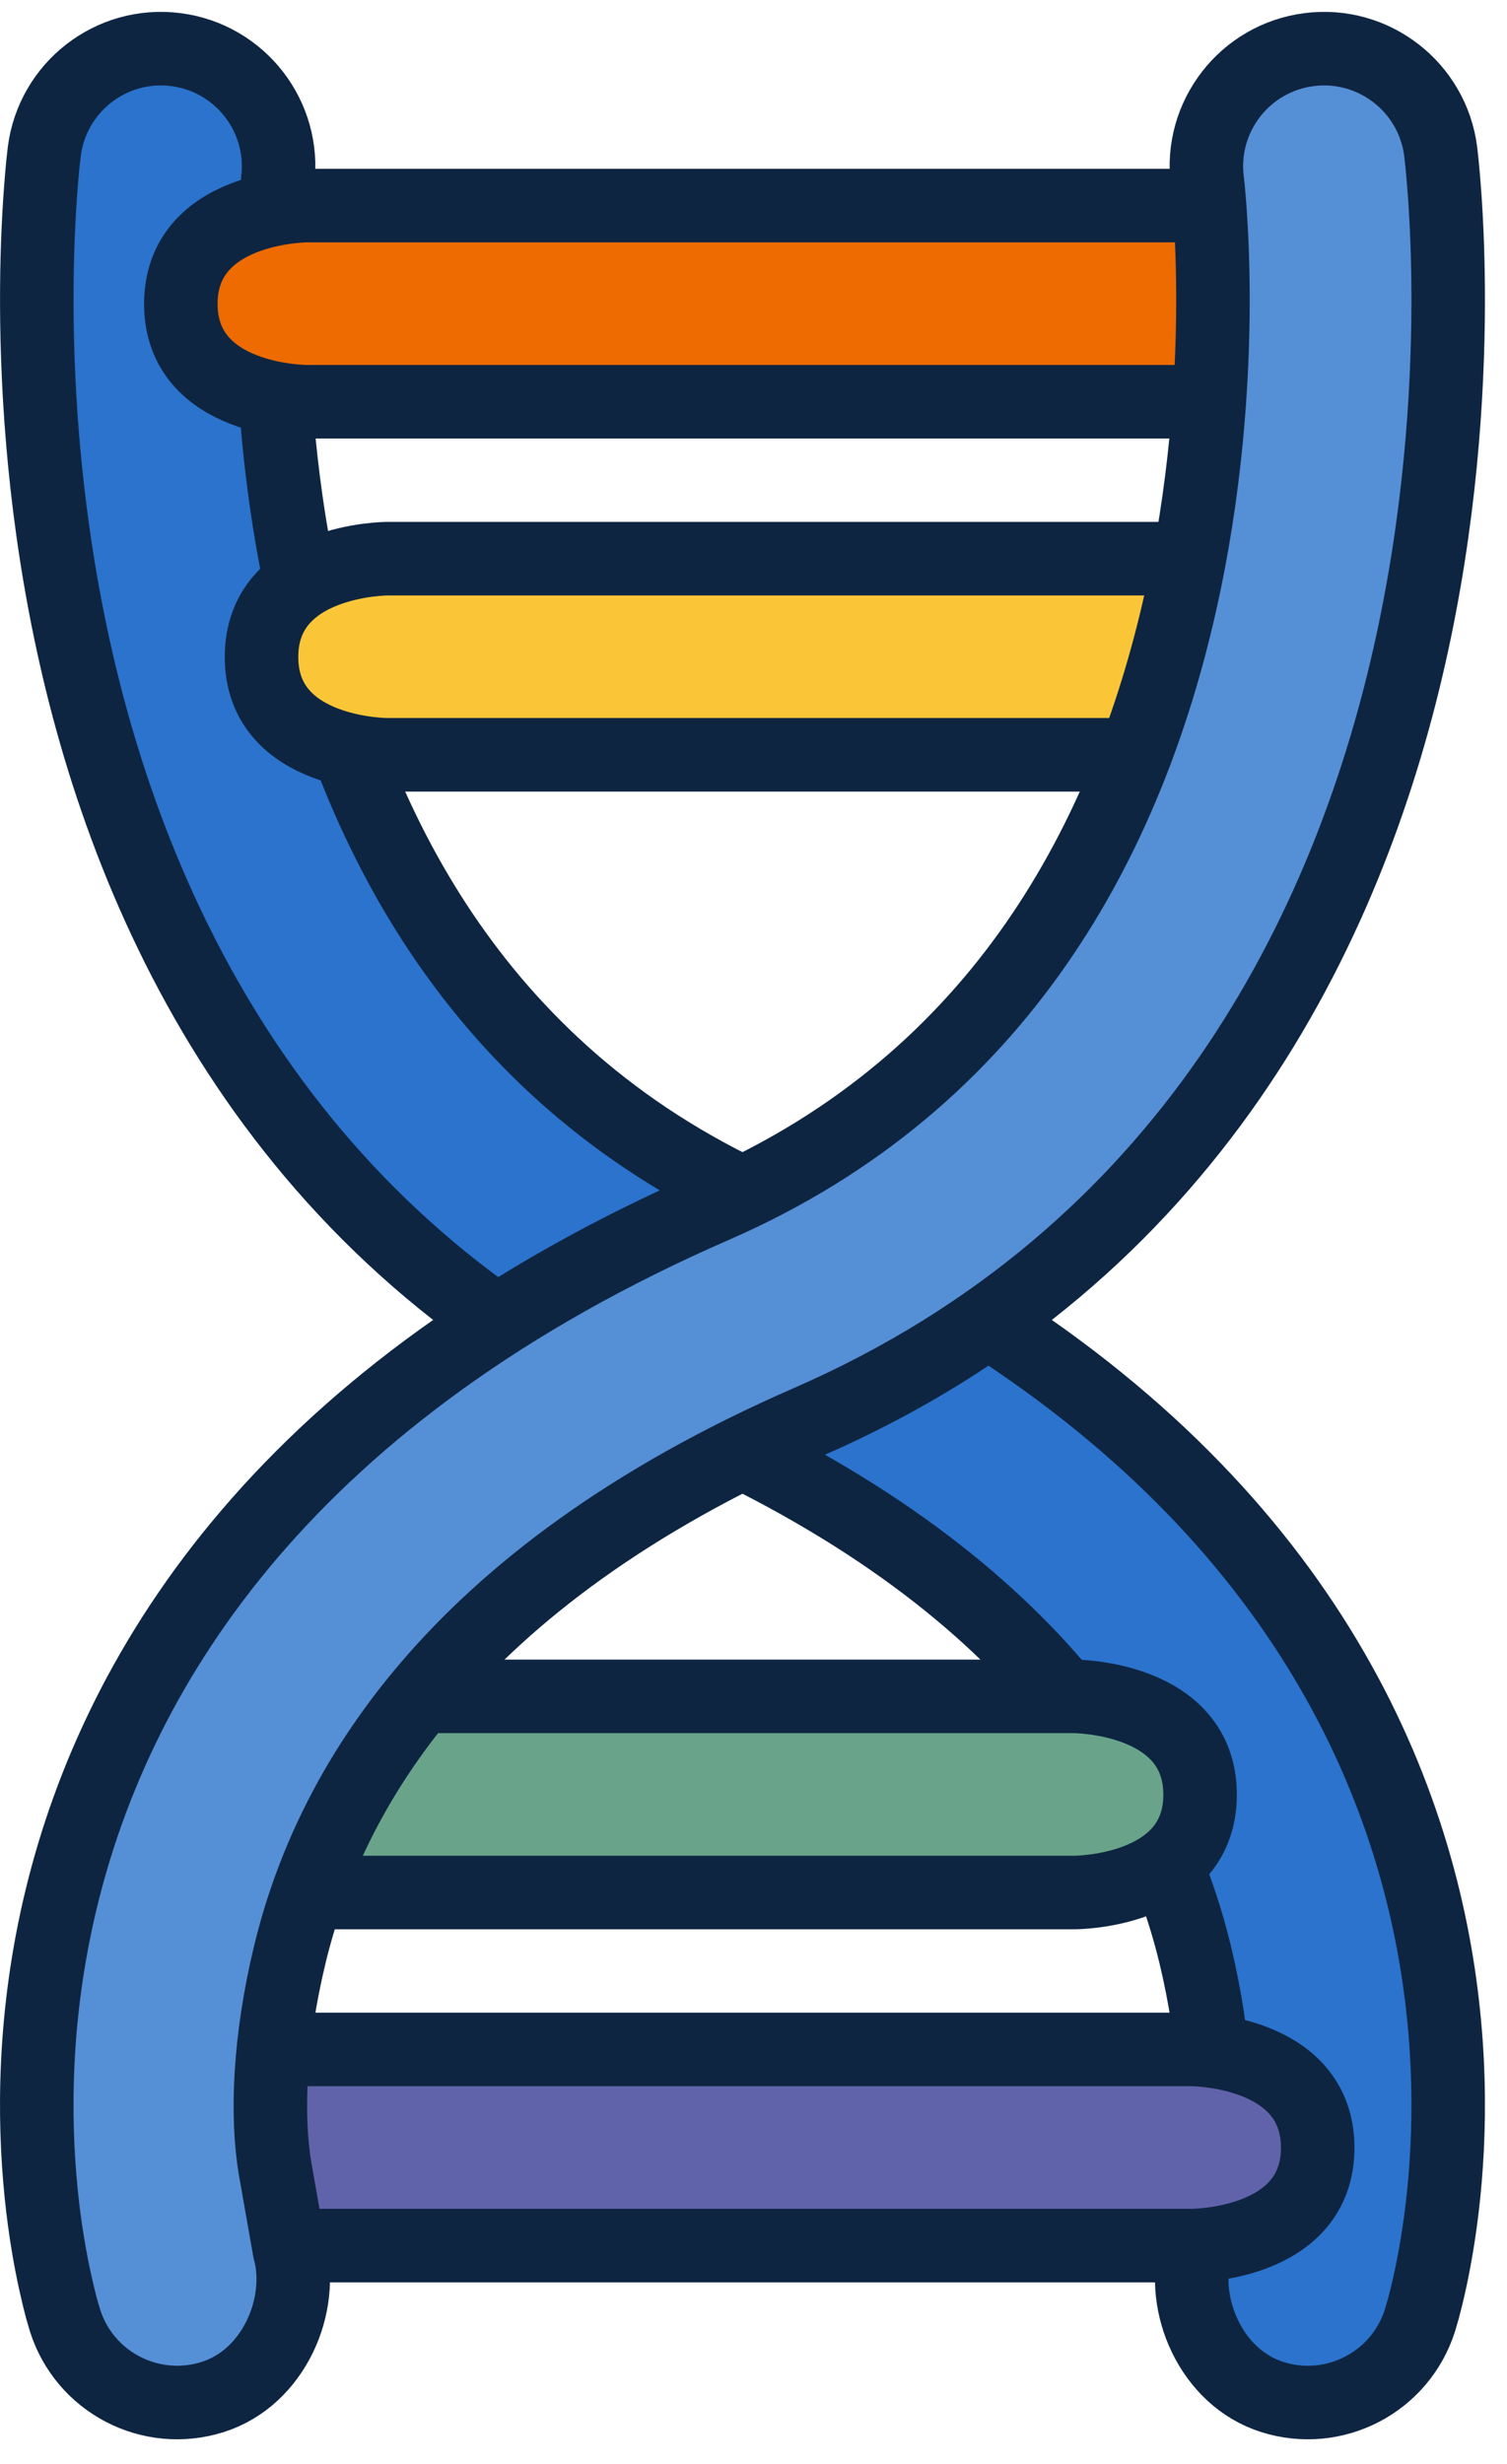
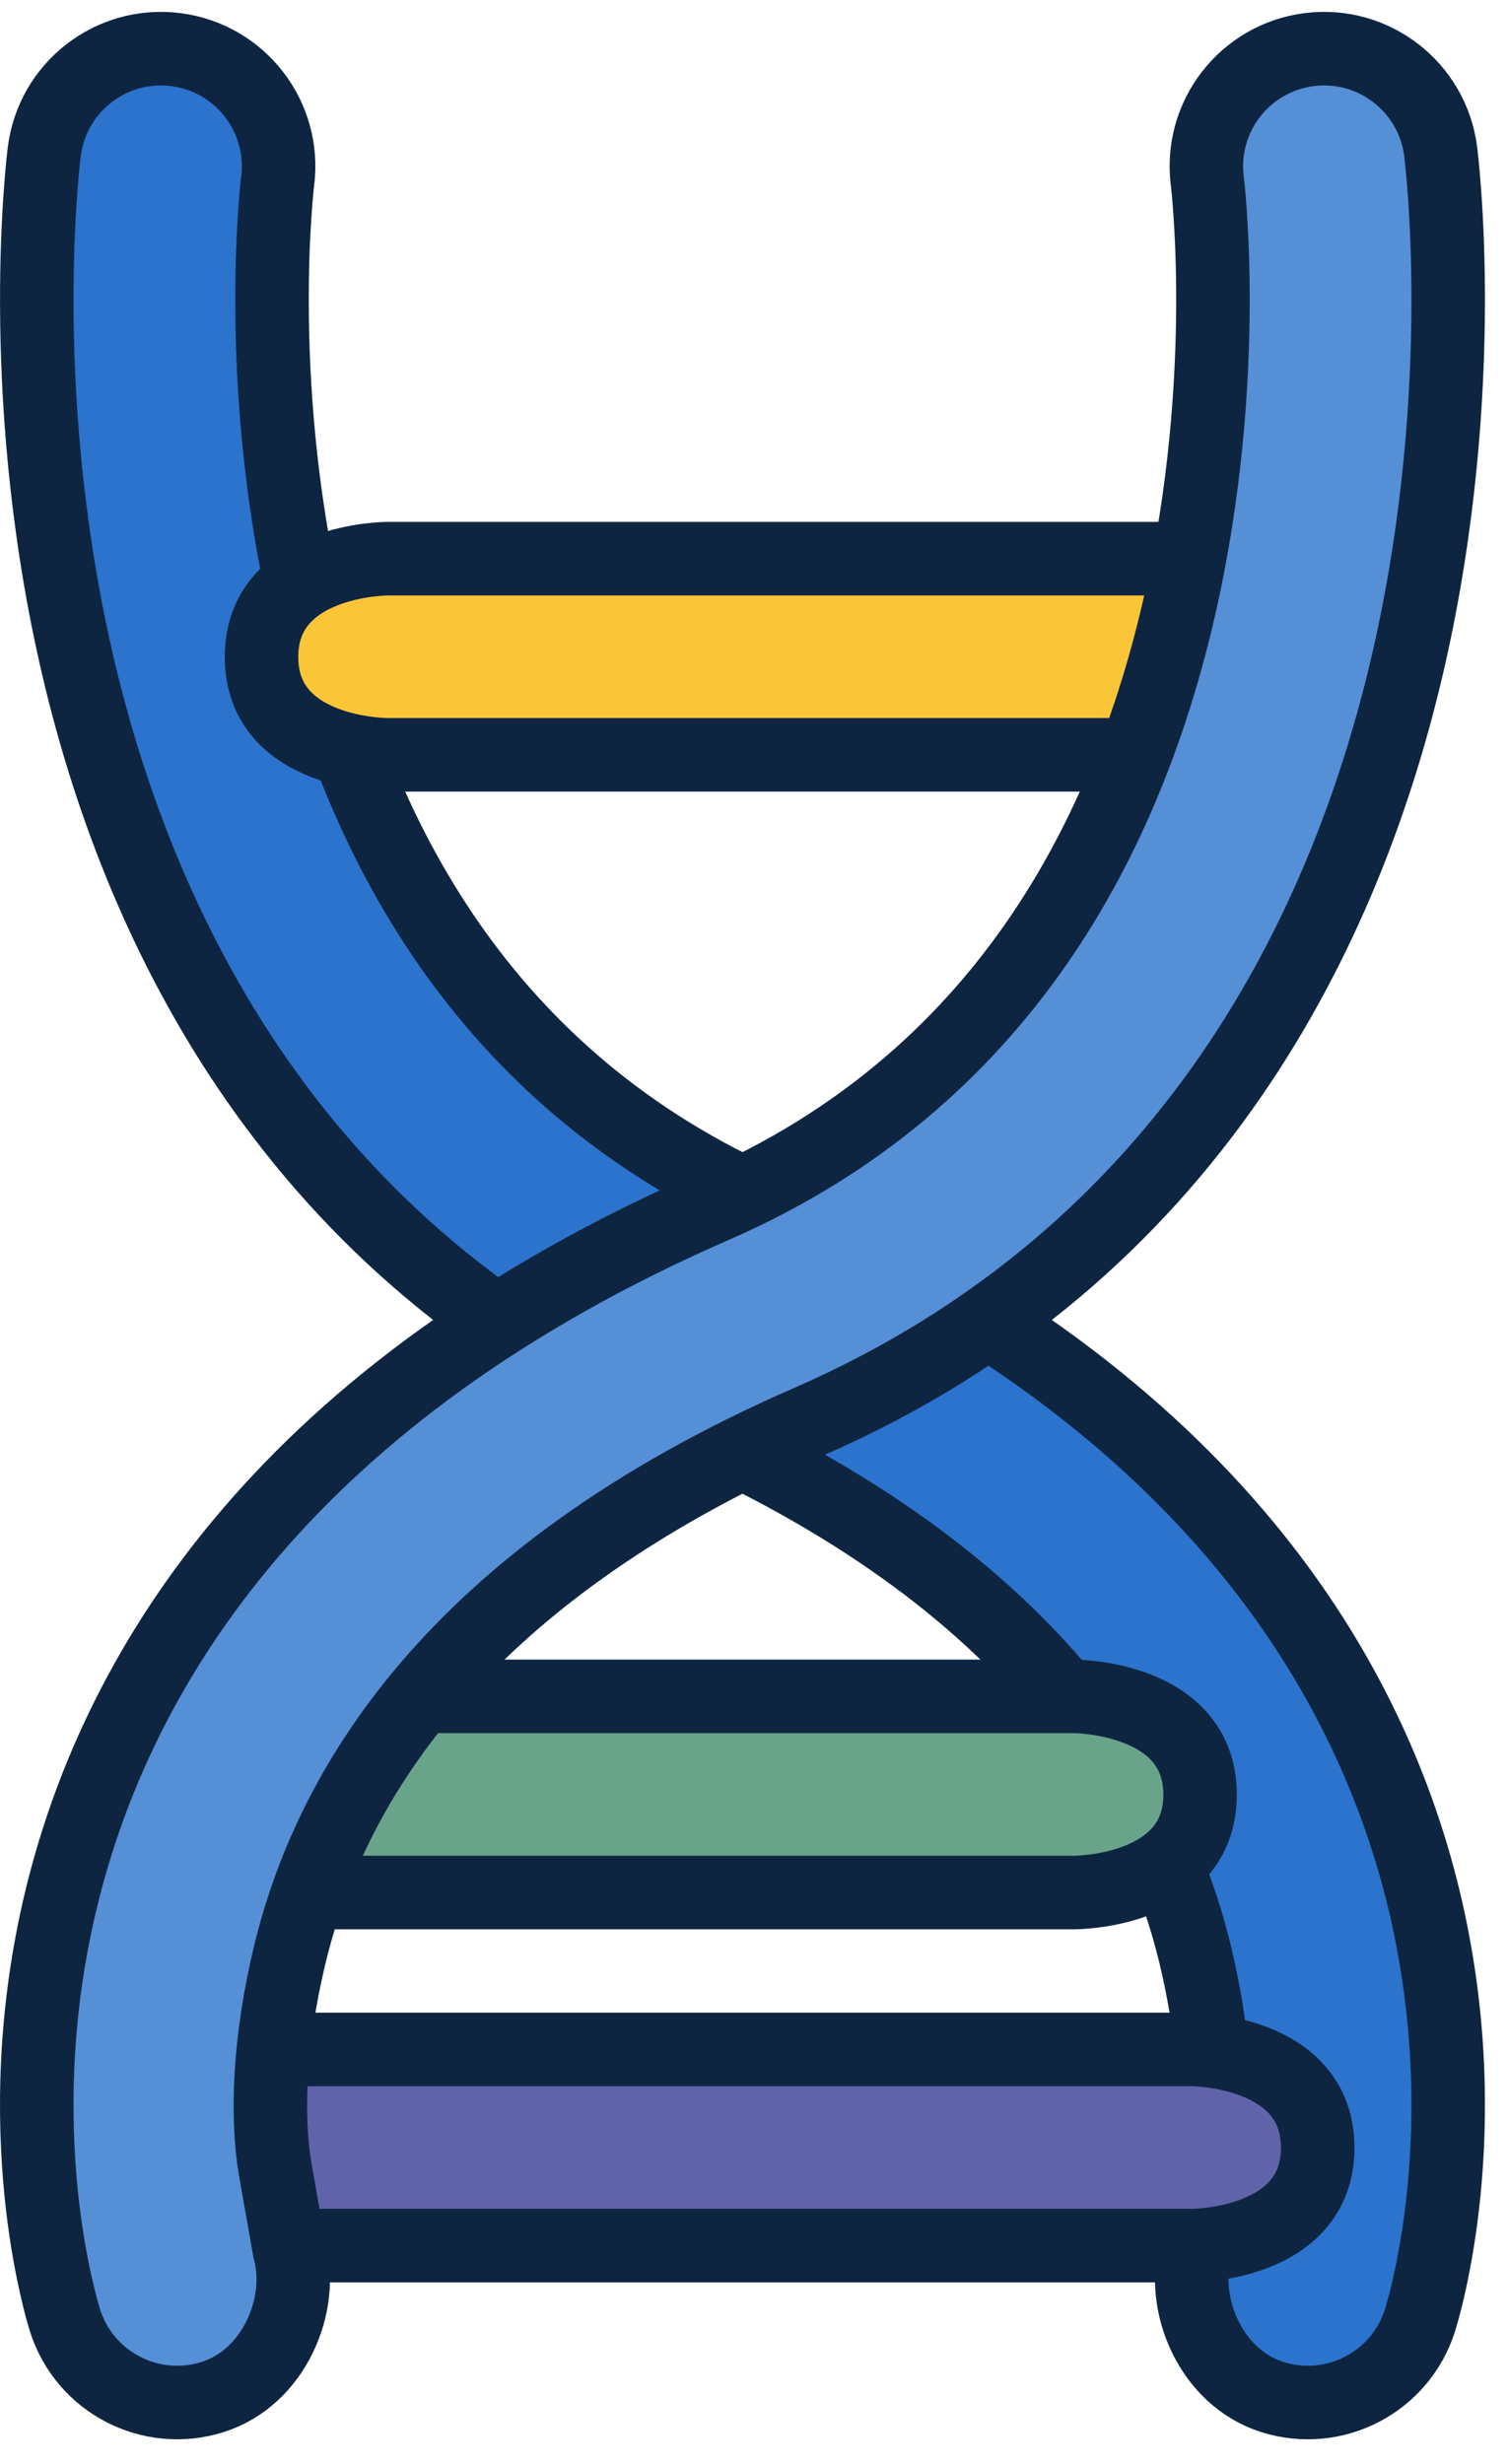
<svg xmlns="http://www.w3.org/2000/svg" width="41" height="67" viewBox="0 0 41 67" fill="none">
  <path d="M1.205 4.118C1.429 2.365 3.031 1.125 4.784 1.349C6.537 1.573 7.777 3.175 7.554 4.928C7.554 4.928 7.552 4.941 7.551 4.953C7.547 4.983 7.541 5.034 7.534 5.105C7.52 5.247 7.5 5.468 7.48 5.759C7.439 6.343 7.397 7.203 7.401 8.267C7.407 10.405 7.594 13.315 8.3 16.429C9.713 22.665 13.096 29.361 20.959 32.789C32.502 37.821 37.189 45.203 38.743 51.66C39.499 54.806 39.484 57.607 39.281 59.625C39.179 60.637 39.028 61.465 38.898 62.056C38.833 62.352 38.773 62.591 38.726 62.766L38.631 63.091C38.096 64.775 36.297 65.707 34.612 65.172C32.934 64.639 32.117 62.655 32.526 61.172L32.913 58.984C33.162 57.52 33.072 55.451 32.52 53.158C31.457 48.741 28.192 42.924 18.401 38.656C7.996 34.12 3.728 25.216 2.058 17.843C1.222 14.153 1.009 10.756 1.001 8.288C0.997 7.05 1.045 6.032 1.096 5.313C1.121 4.954 1.146 4.669 1.166 4.466L1.205 4.118Z" fill="#2B73CC" stroke="#0E2542" stroke-width="2" />
-   <path d="M8.349 5.59H35.853V10.923H8.349C8.349 10.923 4.92 10.936 4.92 8.263C4.92 5.59 8.349 5.59 8.349 5.59Z" fill="#ED6B00" stroke="#0E2542" stroke-width="2" stroke-linecap="round" />
  <path d="M32.421 55.722H4.917V61.055H32.421C32.421 61.055 35.85 61.069 35.85 58.395C35.85 55.722 32.421 55.722 32.421 55.722Z" fill="#6163AA" stroke="#0E2542" stroke-width="2" stroke-linecap="round" />
  <path d="M10.544 15.19H33.781V20.523H10.544C10.544 20.523 7.115 20.536 7.115 17.863C7.115 15.189 10.544 15.19 10.544 15.19Z" fill="#FAC637" stroke="#0E2542" stroke-width="2" stroke-linecap="round" />
  <path d="M29.221 46.123H5.984V51.456H29.221C29.221 51.456 32.65 51.469 32.65 48.796C32.65 46.122 29.221 46.123 29.221 46.123Z" fill="#69A48A" stroke="#0E2542" stroke-width="2" stroke-linecap="round" />
  <path d="M39.196 4.118C38.972 2.365 37.369 1.125 35.616 1.349C33.863 1.573 32.623 3.175 32.847 4.928C32.847 4.928 32.849 4.941 32.85 4.953C32.853 4.983 32.859 5.034 32.867 5.105C32.881 5.247 32.9 5.468 32.921 5.759C32.961 6.343 33.003 7.203 33 8.267C32.993 10.405 32.806 13.315 32.101 16.429C30.688 22.665 27.305 29.361 19.442 32.789C7.899 37.821 3.212 45.203 1.658 51.66C0.901 54.806 0.916 57.607 1.119 59.625C1.221 60.637 1.372 61.465 1.503 62.056C1.568 62.352 1.627 62.591 1.674 62.766L1.769 63.091C2.304 64.775 4.104 65.707 5.788 65.172C7.466 64.639 8.283 62.655 7.874 61.172L7.488 58.984C7.238 57.52 7.329 55.451 7.881 53.158C8.943 48.741 12.208 42.924 21.999 38.656C32.404 34.12 36.672 25.216 38.342 17.843C39.178 14.153 39.392 10.756 39.4 8.288C39.404 7.05 39.355 6.032 39.305 5.313C39.28 4.954 39.254 4.669 39.234 4.466L39.196 4.118Z" fill="#558FD6" stroke="#0E2542" stroke-width="2" />
</svg>